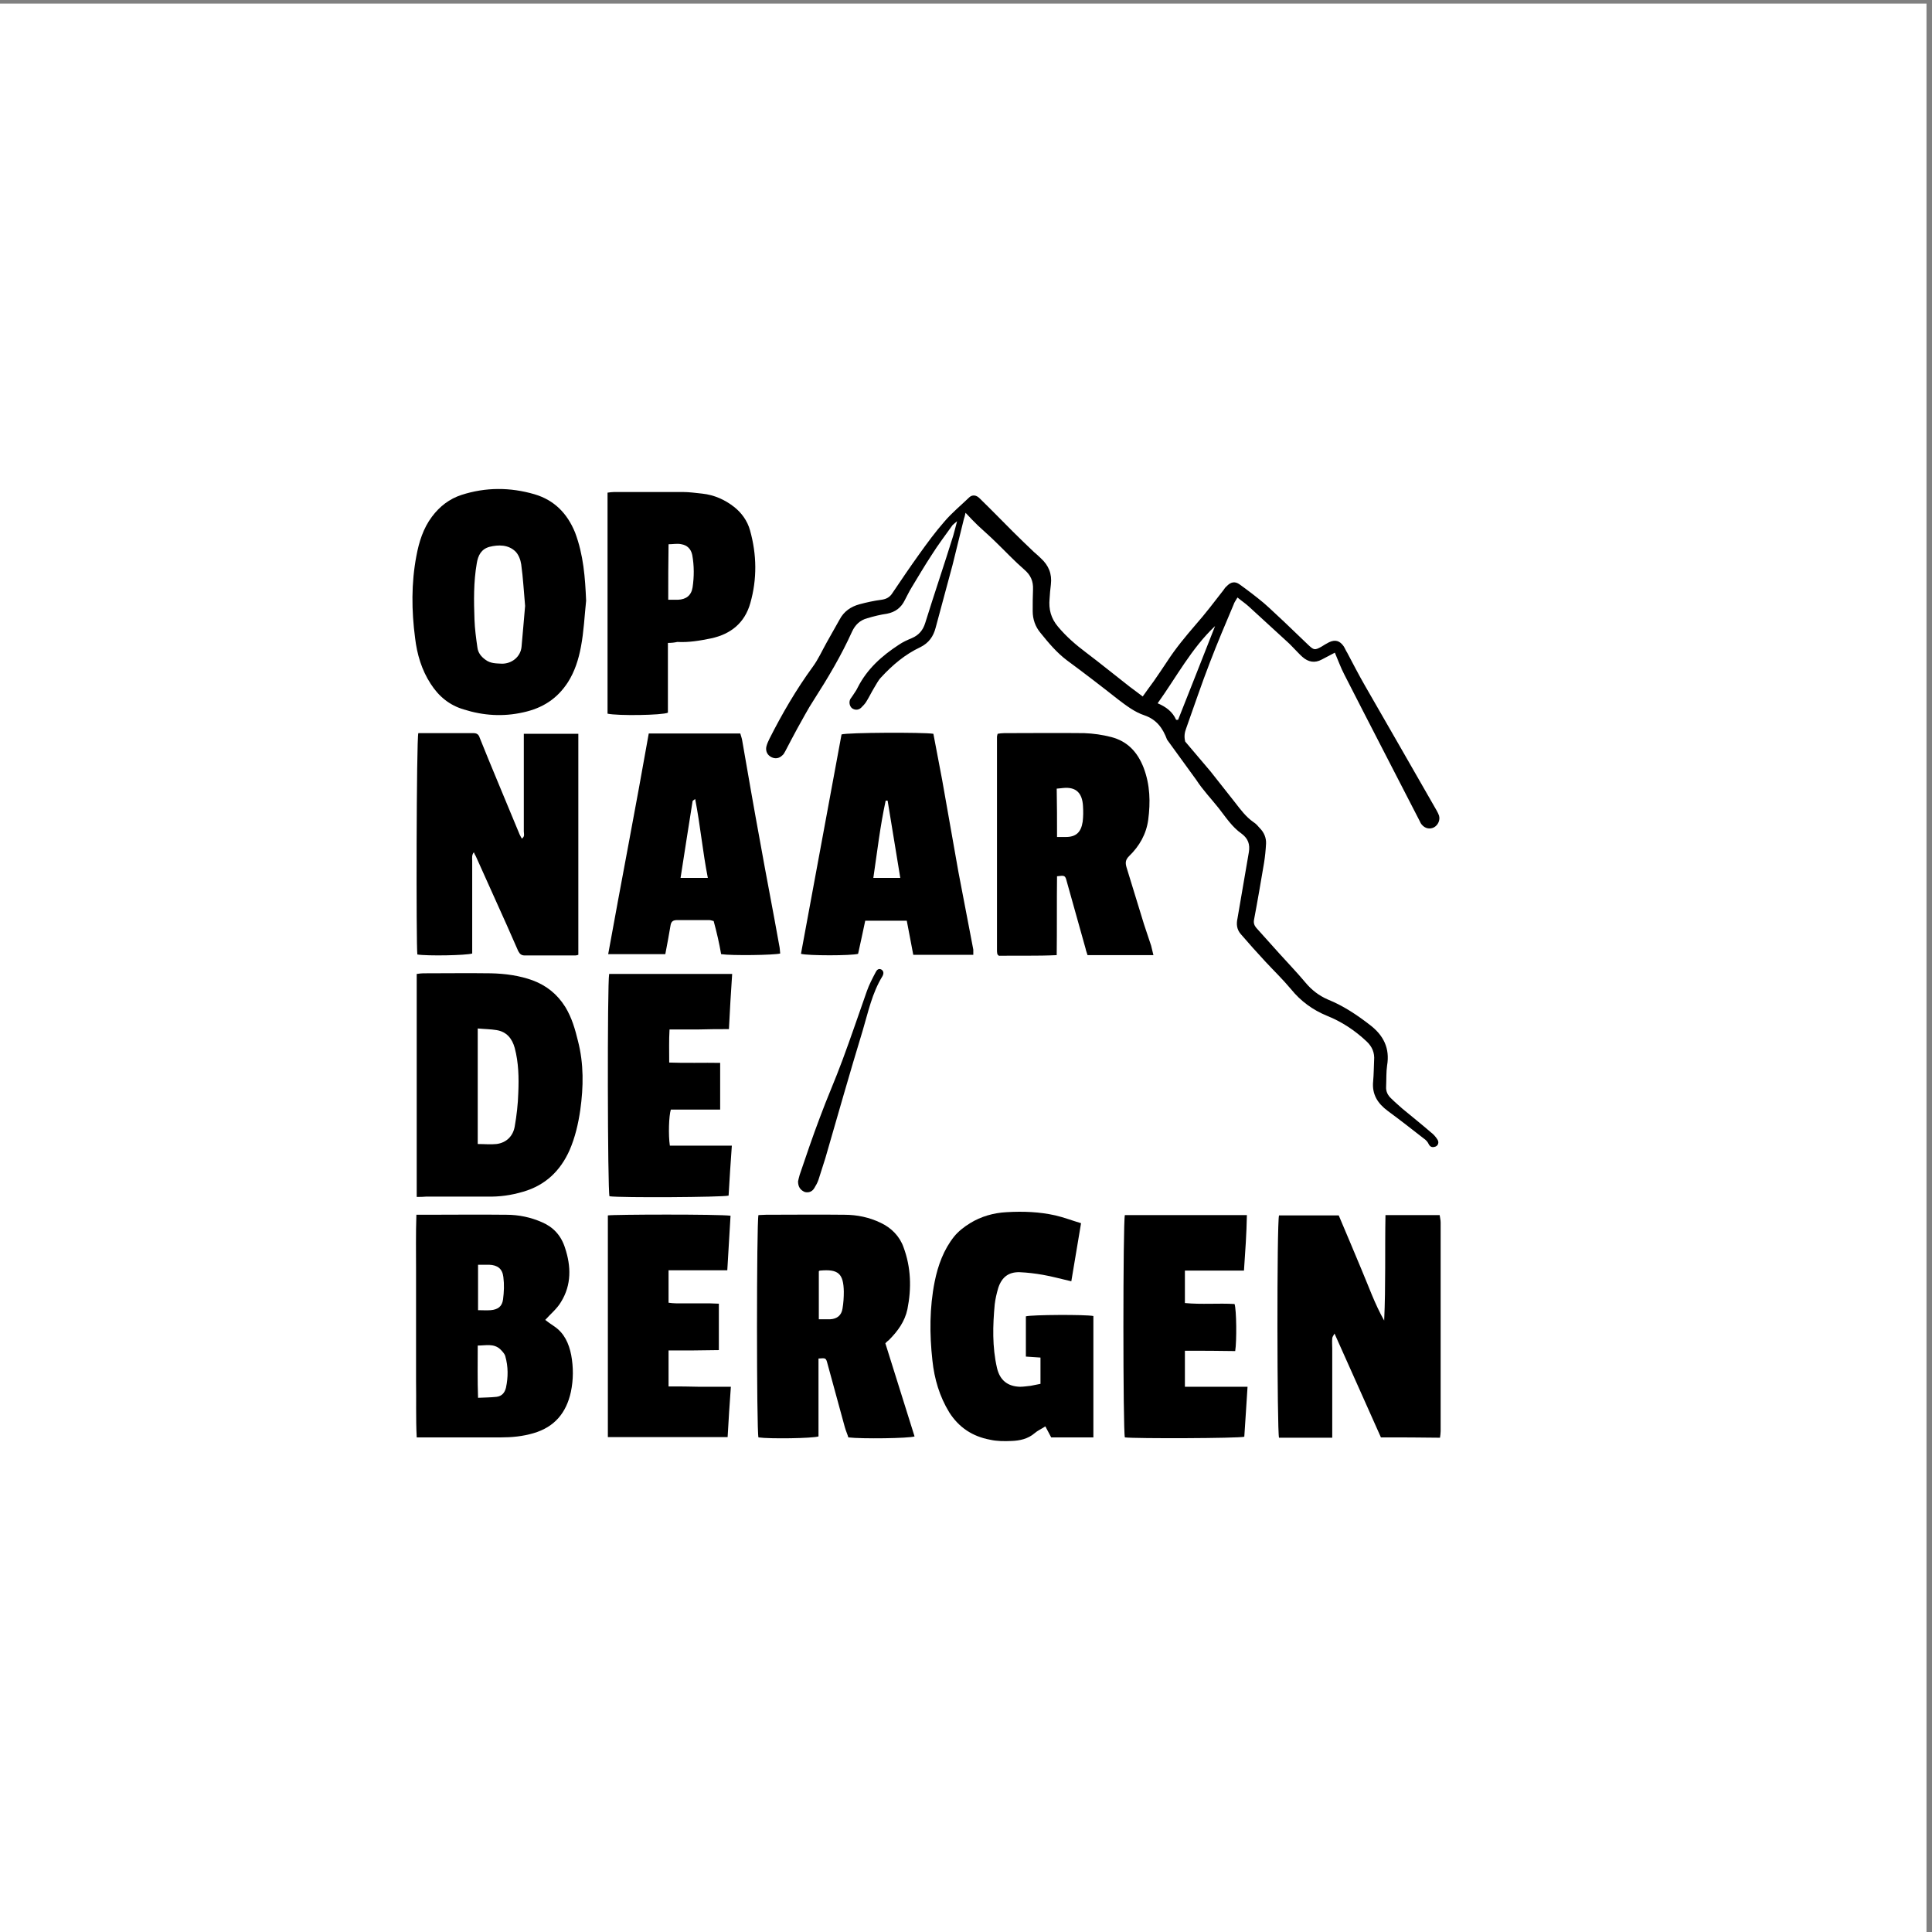
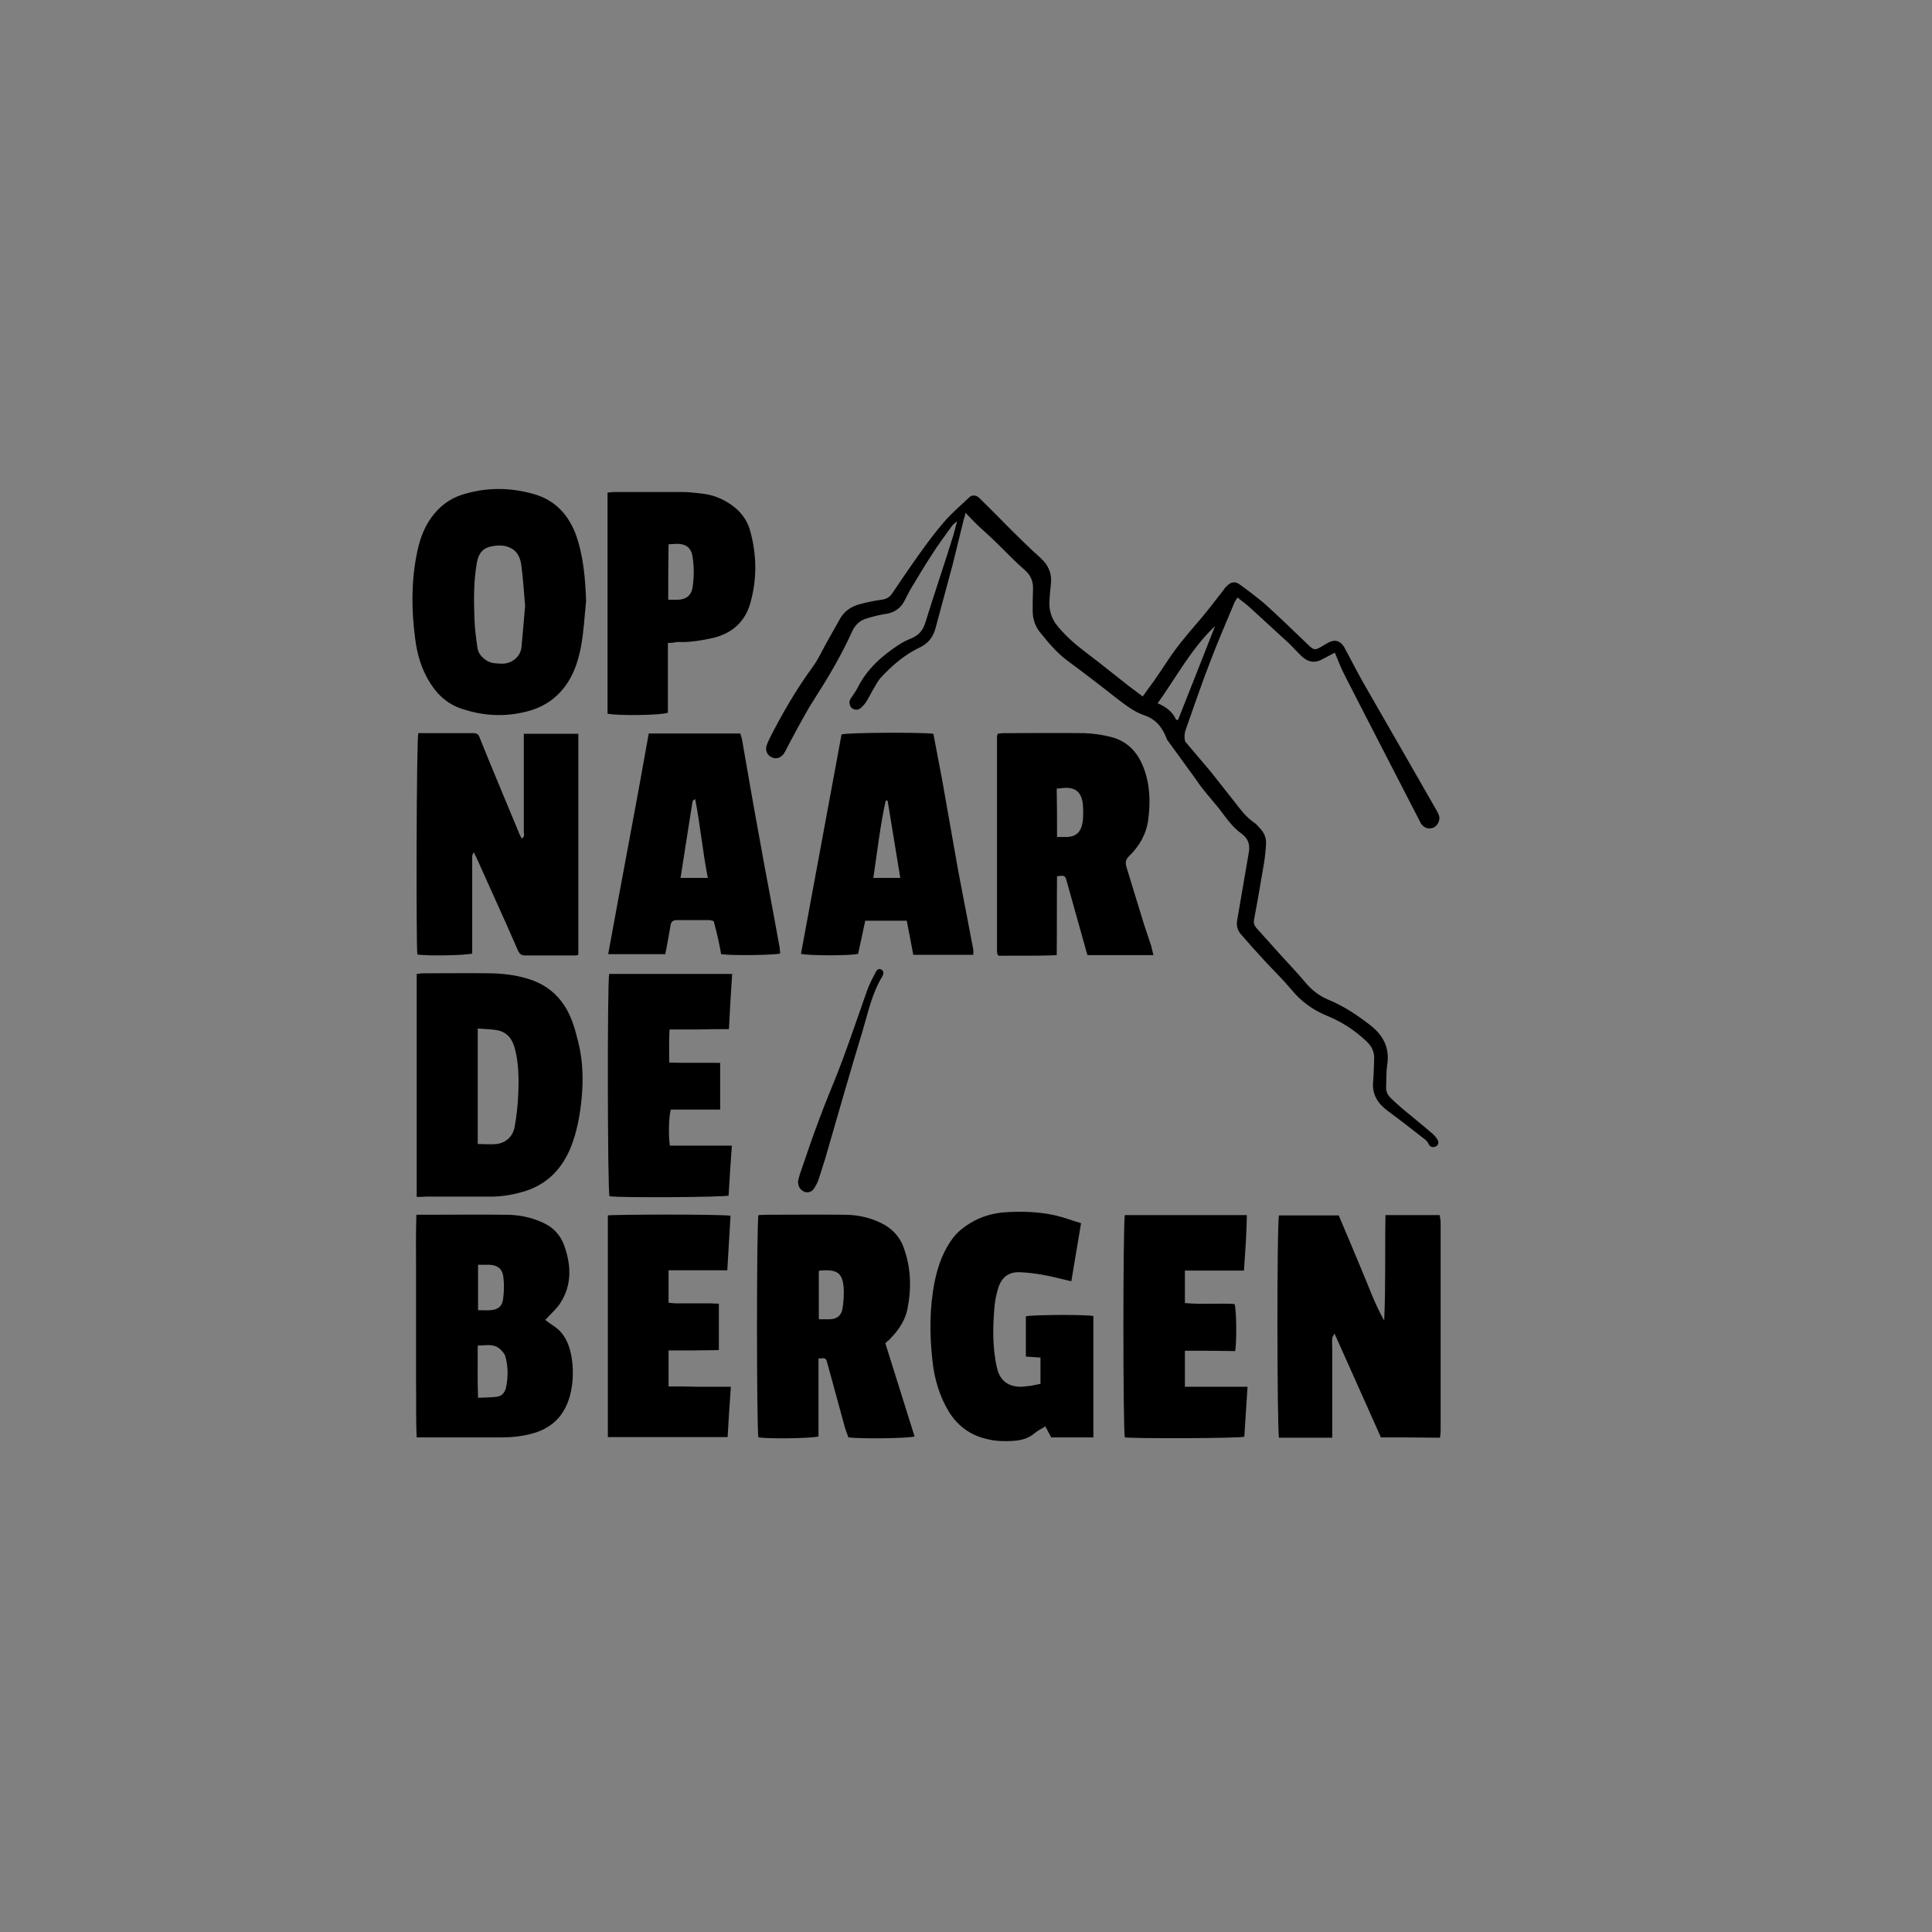
<svg xmlns="http://www.w3.org/2000/svg" id="Laag_1" x="0px" y="0px" viewBox="0 0 595.3 595.3" style="enable-background:new 0 0 595.3 595.3;" xml:space="preserve">
  <rect x="0" y="0" width="595.3" height="595.3" fill="#808080" stroke="none" />
  <style type="text/css">	.st0{fill:#005342;}	.st1{fill:#FFFFFF;}	.st2{fill:#C4DCF7;}</style>
-   <rect x="-4.5" y="1.1" class="st1" width="598.1" height="595.1" />
  <g>
    <path d="M425.5,442.9c-4.7-10.5-9.4-21.1-14.3-32c-0.4,0.7-0.7,1.1-0.7,1.5c-0.1,1,0,2.1,0,3.1c0,8.2,0,16.5,0,24.7  c0,0.9,0,1.7,0,2.8c-5.6,0-11,0-16.4,0c-0.6-1.8-0.7-66.2,0-68.5c6,0,12.1,0,18.4,0c2.3,5.4,4.6,10.9,6.9,16.4  c2.3,5.4,4.2,10.9,7.1,16c0.5-10.8,0.2-21.6,0.4-32.5c5.7,0,11,0,16.7,0c0.1,0.8,0.3,1.5,0.3,2.3c0,21.4,0,42.8,0,64.3  c0,0.6-0.1,1.2-0.2,2C437.6,442.9,431.7,442.9,425.5,442.9z" />
    <path d="M373,237.7c2.5,3.2,5,6.3,7.5,9.5c1.7,2.2,3.4,4.5,5.7,6.1c0.8,0.5,1.4,1.2,2,1.9c1.3,1.3,2,3,1.9,4.8  c-0.1,1.9-0.3,3.9-0.6,5.8c-1,5.9-2,11.8-3.1,17.6c-0.2,1,0.1,1.8,0.7,2.5c2.3,2.6,4.7,5.2,7,7.8c2.7,3,5.5,5.9,8.1,9  c1.9,2.3,4.2,4.1,7,5.3c4.7,1.9,8.9,4.7,12.9,7.8c4.2,3.2,6.2,7.2,5.3,12.5c-0.3,2.1-0.2,4.3-0.3,6.5c-0.1,1.5,0.5,2.7,1.6,3.7  c1.1,1.1,2.3,2.1,3.4,3.1c2.9,2.4,5.9,4.8,8.8,7.3c0.8,0.6,1.5,1.4,2,2.2c0.6,0.9,0.2,1.9-0.6,2.2c-0.9,0.3-1.6,0.2-2.1-0.8  c-0.3-0.7-0.9-1.3-1.5-1.7c-3.7-2.9-7.3-5.7-11.1-8.5c-3.1-2.3-4.9-5.1-4.5-9.1c0.2-2.2,0.2-4.3,0.3-6.5c0.2-2.3-0.6-4.2-2.3-5.8  c-3.6-3.4-7.7-6.1-12.2-7.9c-4.4-1.8-8.1-4.5-11.1-8.2c-2.5-3-5.3-5.7-7.9-8.5s-5.1-5.6-7.6-8.5c-1.2-1.4-1.4-3-1-4.8  c1.2-6.8,2.3-13.6,3.5-20.4c0.4-2.4-0.2-4.2-2.2-5.7c-3-2.1-4.9-5.1-7.1-7.9c-2.3-2.9-4.9-5.6-6.9-8.7l-9-12.4  c-1.3-3.5-3.2-6.2-7-7.5c-3-1-5.6-3-8.1-4.9c-5.2-4.1-10.4-8.1-15.7-12c-3.2-2.4-5.7-5.4-8.2-8.5c-1.6-1.9-2.4-4.2-2.4-6.7  c0-2.2,0-4.5,0.1-6.7c0.1-2.5-0.7-4.4-2.7-6.1c-3-2.6-5.8-5.6-8.7-8.4c-1.8-1.8-3.8-3.5-5.6-5.2c-0.6-0.6-1.2-1.2-1.8-1.8  c-0.6-0.6-1.1-1.2-2-2.1c-0.2,0.9-0.3,1.4-0.5,1.9c-1.2,4.7-2.3,9.5-3.5,14.2c-1.7,6.4-3.5,12.9-5.2,19.3c-0.7,2.7-2.1,4.7-4.7,6  c-4.7,2.2-8.6,5.5-12.1,9.3c-0.9,0.9-1.5,2.2-2.2,3.3c-0.9,1.5-1.6,3-2.5,4.4c-0.4,0.6-1,1.2-1.5,1.7c-0.9,0.8-2,0.7-2.8,0.1  c-0.7-0.6-1-1.8-0.5-2.8c0.2-0.3,0.4-0.6,0.7-1c0.5-0.8,1.2-1.7,1.6-2.6c2.9-5.7,7.4-9.7,12.6-13.1c1.3-0.9,2.7-1.5,4.1-2.1  c2.1-0.9,3.4-2.4,4.1-4.7c2.8-9,5.8-17.8,8.6-26.8c0.4-1.3,0.7-2.7,1.2-4.5c-0.7,0.6-1.1,0.9-1.4,1.2c-2.2,3.1-4.5,6.1-6.5,9.3  c-2.1,3.2-4.1,6.6-6.1,9.9c-0.8,1.3-1.4,2.6-2.1,3.9c-1.1,2.3-2.9,3.7-5.5,4.2c-2.1,0.3-4.1,0.8-6.1,1.4c-2.2,0.6-3.7,2-4.7,4.2  c-3.3,7.3-7.4,14.2-11.7,20.9c-1.9,2.9-3.5,6-5.2,9c-1.2,2.2-2.4,4.5-3.6,6.8c-0.3,0.5-0.5,1-0.9,1.3c-1,1-2.2,1.2-3.4,0.6  c-1.2-0.6-1.8-1.7-1.6-3.1c0.2-0.9,0.6-1.8,1-2.6c3.9-7.7,8.2-15.1,13.3-22.1c1.7-2.3,2.9-5,4.3-7.5c1.3-2.4,2.7-4.7,4-7.1  c1.3-2.5,3.5-4,6.1-4.7c2.2-0.6,4.5-1.1,6.8-1.4c1.5-0.2,2.6-0.8,3.4-2.1c2.7-4,5.4-8,8.2-11.9c2.5-3.5,5-6.9,7.8-10.1  c2.3-2.7,5.1-5,7.7-7.5c0.9-0.8,2.1-0.7,3.1,0.3c3.5,3.4,6.9,6.9,10.3,10.3c2.1,2.1,4.3,4.2,6.5,6.3c0.7,0.6,1.4,1.2,2.1,1.9  c2.4,2.2,3.5,4.8,3.1,8.1c-0.2,1.5-0.3,2.9-0.4,4.4c-0.3,3.2,0.4,6,2.6,8.6c2.6,3.1,5.5,5.6,8.7,8c4.5,3.4,8.9,7,13.4,10.5  c1.3,1,2.6,1.9,4,3c1.2-1.7,2.3-3.2,3.4-4.7c1.4-2,2.8-4.1,4.2-6.2c2.6-4,5.6-7.6,8.7-11.2c3-3.4,5.8-7.1,8.6-10.7  c0.3-0.4,0.5-0.8,0.9-1.1c1.3-1.4,2.6-1.7,4.1-0.6c2.5,1.8,5,3.7,7.4,5.7c2.2,1.9,4.3,4,6.5,6c2.4,2.3,4.8,4.6,7.2,6.9  c1.7,1.6,2,1.7,4,0.6c0.8-0.5,1.6-1,2.4-1.4c1.9-0.9,3.3-0.5,4.5,1.2c0.4,0.6,0.7,1.4,1.1,2c1.8,3.4,3.6,6.9,5.5,10.2  c7.4,12.9,14.8,25.7,22.1,38.5c0.3,0.5,0.5,1,0.7,1.5c0.4,1.4-0.3,2.9-1.5,3.6c-1.3,0.7-2.8,0.4-3.8-0.8c-0.3-0.3-0.5-0.8-0.7-1.2  c-7.7-15-15.5-30-23.2-45.1c-1.1-2.1-1.9-4.4-2.9-6.7c-1.5,0.8-2.7,1.4-4,2.1c-2.2,1.2-4.2,0.8-6-0.8c-0.8-0.7-1.5-1.5-2.3-2.3  s-1.5-1.6-2.3-2.3c-4-3.7-8-7.3-12-11c-1-0.9-2.2-1.7-3.4-2.7c-0.5,0.9-1,1.5-1.2,2.2c-2.5,5.9-5,11.8-7.3,17.8  c-2.6,6.7-4.9,13.6-7.3,20.3c-0.5,1.3-0.7,2.6-0.3,4.1L373,237.7z M362.4,221.8c0.2,0,0.4,0,0.6,0c3.8-9.6,7.6-19.2,11.4-28.9  c-7.3,6.9-11.9,15.7-17.7,23.8C359.3,217.8,361.3,219.3,362.4,221.8z" />
    <path d="M128.9,225.9c5.6,0,11.3,0,17,0c1,0,1.6,0.4,1.9,1.4c0.9,2.3,1.9,4.6,2.8,6.9c1.4,3.3,2.7,6.6,4.1,9.9  c1.8,4.3,3.6,8.7,5.4,13c0.2,0.4,0.4,0.8,0.7,1.3c1-0.7,0.6-1.5,0.6-2.2c0-9.1,0-18.2,0-27.3c0-0.9,0-1.7,0-2.8  c5.7,0,11.1,0,16.8,0c0,22.7,0,45.4,0,68.1c-0.3,0.1-0.6,0.2-0.9,0.2c-5.2,0-10.4,0-15.6,0c-1,0-1.5-0.4-2-1.3  c-2.4-5.5-4.8-10.9-7.3-16.4c-1.9-4.3-3.9-8.6-5.8-12.9c-0.2-0.3-0.4-0.7-0.6-1.2c-0.7,0.9-0.5,1.8-0.5,2.6c0,8.7,0,17.4,0,26.1  c0,0.9,0,1.7,0,2.5c-1.9,0.6-13.9,0.8-16.9,0.3C128.2,291.5,128.3,227.6,128.9,225.9z" />
    <path d="M128.3,374.3c1.1,0,1.8,0,2.6,0c8.4,0,16.8-0.1,25.2,0c3.8,0,7.5,0.8,10.9,2.3c3.5,1.5,5.9,4.1,7.1,7.9  c1.9,5.7,2,11.4-1.2,16.6c-1.2,2.1-3.2,3.7-4.9,5.6c0.8,0.6,1.7,1.3,2.8,2c3.1,2.1,4.5,5.3,5.2,8.8c0.7,3.8,0.7,7.6-0.1,11.4  c-1.4,6.4-5,10.8-11.5,12.7c-3.4,1-6.7,1.3-10.1,1.3c-7.7,0-15.3,0-23,0c-0.9,0-1.7,0-2.9,0c-0.3-5.9-0.1-11.6-0.2-17.3  c0-5.7,0-11.3,0-17c0-5.8,0-11.5,0-17.3C128.2,385.8,128.1,380.2,128.3,374.3z M147.2,414.6c0,5.3-0.1,10.6,0.1,16.1  c2.1-0.1,3.9-0.1,5.7-0.3c1.6-0.2,2.5-1.2,2.9-2.8c0.7-3.3,0.7-6.5-0.2-9.7c-0.2-0.8-1-1.6-1.6-2.2  C152.1,413.9,149.7,414.6,147.2,414.6z M147.3,389.7c0,4.8,0,9.2,0,14c1.4,0,2.6,0.1,3.9,0c2.2-0.2,3.5-1.1,3.8-3.3  c0.3-2.3,0.4-4.6,0.1-6.9c-0.3-2.6-1.8-3.7-4.4-3.8C149.7,389.7,148.6,389.7,147.3,389.7z" />
    <path d="M128.4,368.8c0-23.1,0-45.8,0-68.7c0.8-0.1,1.4-0.2,2-0.2c7,0,13.9-0.1,20.9,0c4.4,0.1,8.8,0.7,12.9,2.2  c4.2,1.6,7.5,4.2,10,8.2c2,3.3,3,6.8,3.9,10.5c1.8,7,1.7,14.1,0.7,21.2c-0.6,4.2-1.6,8.5-3.3,12.4c-2.8,6.3-7.4,10.8-14.3,12.8  c-3.7,1.1-7.3,1.6-11.1,1.5c-6.2,0-12.5,0-18.7,0C130.4,368.8,129.5,368.8,128.4,368.8z M147.2,316.9c0,12.1,0,23.8,0,35.6  c2,0,4,0.2,5.8,0c3.1-0.4,5.1-2.5,5.6-5.4c0.6-3.4,1-6.9,1.1-10.4c0.2-4.6,0.1-9.3-1.1-13.8c-0.8-2.9-2.5-5-5.6-5.5  C151.2,317.1,149.3,317.1,147.2,316.9z" />
    <path d="M272.8,413.9c3,9.6,6,19.2,9,28.7c-1.7,0.6-16.2,0.8-20.4,0.3c-0.3-1-0.8-2.1-1.1-3.2c-1.8-6.5-3.5-12.9-5.3-19.4  c-0.5-1.9-0.5-1.9-2.8-1.7c0,8,0,16.1,0,24c-1.8,0.6-15,0.8-18.5,0.3c-0.6-1.9-0.6-66.2,0-68.5c0.7,0,1.5-0.1,2.3-0.1  c8.1,0,16.1-0.1,24.2,0c3.9,0,7.7,0.8,11.2,2.5c3.2,1.5,5.8,4.1,7,7.5c2.3,6.2,2.5,12.6,1.2,19.1c-0.8,3.8-3,6.8-5.7,9.5  C273.6,413.1,273.3,413.4,272.8,413.9z M252.3,391.7c0,5,0,9.9,0,14.8c1.3,0,2.4,0,3.5,0c2.1-0.1,3.5-1.2,3.8-3.3  c0.3-1.7,0.4-3.5,0.4-5.2c-0.1-5.6-1.7-7-7.3-6.5C252.6,391.5,252.5,391.5,252.3,391.7z" />
    <path d="M355.4,294.3c-7,0-13.6,0-20.3,0c-0.2-0.7-0.5-1.4-0.6-2c-1.9-6.9-3.9-13.8-5.8-20.7c-0.5-1.9-0.6-1.9-3-1.6  c-0.1,8,0,16-0.1,24.3c-6.1,0.3-12.1,0.1-17.8,0.2c-0.3-0.3-0.4-0.3-0.4-0.4c-0.1-0.1-0.1-0.1-0.1-0.2c-0.1-0.4-0.1-0.8-0.1-1.2  c0-21.9,0-43.8,0-65.7c0-0.2,0.1-0.5,0.2-0.9c0.6-0.1,1.3-0.2,2-0.2c8.2,0,16.5-0.1,24.7,0c2.8,0.1,5.6,0.5,8.3,1.2  c5,1.3,8.1,4.6,10,9.5c2,5.3,2.1,10.6,1.4,16c-0.6,4.4-2.7,8.1-5.9,11.2c-1.1,1.1-1.2,2-0.8,3.4c1.8,5.9,3.6,11.8,5.4,17.6  c0.7,2.2,1.5,4.4,2.2,6.6C354.9,292.3,355.1,293.1,355.4,294.3z M325.7,257.9c1,0,1.8,0,2.7,0c3.1,0,4.7-1.4,5.2-4.7  c0.2-1.6,0.2-3.2,0.1-4.8c-0.2-4-2.1-6-6.1-5.6c-0.6,0.1-1.2,0.1-2,0.2C325.7,247.9,325.7,252.7,325.7,257.9z" />
    <path d="M180.6,185.1c-0.5,4.7-0.7,9.5-1.6,14.2c-0.7,3.8-1.9,7.6-4,10.9c-3.3,5.1-7.8,8-13.8,9.3c-6.2,1.4-12.3,1-18.3-0.9  c-4.4-1.3-7.7-4-10.2-7.9c-2.8-4.3-4.2-9.1-4.8-14.1c-1.1-8.4-1.2-16.9,0.4-25.3c0.8-4.3,2.1-8.5,4.8-12.1c2.4-3.2,5.4-5.5,9.1-6.7  c7.4-2.4,15-2.4,22.5-0.2c6.1,1.8,10.1,5.9,12.5,11.8C179.8,171,180.3,178,180.6,185.1z M161.8,186.7c-0.4-4.3-0.6-8.5-1.2-12.8  c-0.2-1.4-0.8-3-1.8-4c-2.2-2.1-5.2-2.1-8-1.4c-2.5,0.7-3.5,2.6-3.9,5.1c-1,5.8-0.9,11.5-0.7,17.3c0.1,2.9,0.5,5.8,0.9,8.6  c0.2,1.6,1.1,2.8,2.5,3.8c1.6,1.2,3.4,1.1,5.1,1.2c3,0,5.7-2.1,6-5.2C161.1,195.2,161.4,191,161.8,186.7z" />
    <path d="M320.6,426.4c0-2.8,0-5.4,0-8.1c-1.5-0.1-2.9-0.2-4.5-0.3c0-4.2,0-8.3,0-12.4c1.8-0.5,18.3-0.6,20.8-0.1  c0,12.4,0,24.8,0,37.4c-4.4,0-8.7,0-13,0c-0.6-1.1-1.1-2.1-1.8-3.4c-1.2,0.8-2.4,1.3-3.3,2.1c-2.1,1.8-4.6,2.3-7.1,2.4  c-2.2,0.1-4.5,0.1-6.7-0.4c-5.3-1-9.5-3.7-12.5-8.4c-3-4.9-4.6-10.3-5.2-16c-0.9-8.1-0.9-16.3,0.7-24.3c1-5,2.8-9.9,6-13.9  c1.3-1.6,3.1-3,4.9-4.1c3.4-2.1,7.3-3.2,11.3-3.4c5.1-0.3,10.1-0.1,15,1c2.6,0.6,5.2,1.6,7.9,2.4c-1,6.1-2,11.9-3,17.9  c-3.1-0.7-5.9-1.5-8.8-2c-2.3-0.4-4.7-0.7-7.1-0.8c-3.4-0.1-5.5,1.5-6.6,4.8c-0.5,1.7-0.9,3.4-1.1,5.1c-0.6,6.5-0.8,13.1,0.7,19.6  c0.9,3.9,3.4,5.7,7.1,5.8c1.1,0,2.2-0.2,3.3-0.3C318.7,426.8,319.7,426.6,320.6,426.4z" />
    <path d="M299.9,294.2c-6.3,0-12.4,0-18.5,0c-0.7-3.6-1.3-7-2-10.5c-4.4,0-8.5,0-12.8,0c-0.7,3.5-1.5,6.9-2.2,10.2  c-2.1,0.6-15.4,0.6-17.6,0c4.2-22.5,8.3-45.1,12.5-67.6c1.8-0.6,25.2-0.7,28.3-0.2c0.9,4.7,1.8,9.4,2.7,14.2  c1.7,9.4,3.3,18.9,5,28.3c1.5,8,3.1,16,4.6,24C299.9,293.1,299.9,293.6,299.9,294.2z M269.1,270.5c2.8,0,5.4,0,8.3,0  c-1.3-8-2.6-15.9-3.9-23.8c-0.2,0-0.4,0-0.6,0C271.2,254.5,270.3,262.4,269.1,270.5z" />
    <path d="M199.9,226c9.5,0,18.7,0,28.2,0c0.2,0.7,0.5,1.5,0.6,2.2c1.8,10.4,3.6,20.8,5.5,31.1c1.9,10.7,4,21.3,5.9,32  c0.2,0.8,0.2,1.7,0.3,2.5c-1.8,0.5-14.9,0.7-18.2,0.2c-0.3-1.6-0.6-3.3-1-5s-0.8-3.4-1.3-5.2c-0.5-0.1-0.9-0.3-1.4-0.3  c-3.3,0-6.6,0-9.8,0c-1.3,0-1.9,0.4-2.1,1.7c-0.5,2.9-1,5.8-1.6,8.8c-5.8,0-11.5,0-17.6,0C191.5,271.3,195.9,248.7,199.9,226z   M209.7,270.5c2.9,0,5.5,0,8.4,0c-1.6-8.1-2.3-16.1-3.9-24.3c-0.5,0.4-0.8,0.5-0.8,0.7C212.2,254.7,210.9,262.5,209.7,270.5z" />
    <path d="M205.8,198.1c0,7.3,0,14.5,0,21.5c-1.8,0.8-15.4,1-18.6,0.3c0-22.6,0-45.2,0-68.1c0.7-0.1,1.4-0.2,2.1-0.2  c7,0,14.1,0,21.1,0c2,0,4,0.3,6,0.5c3.7,0.4,7,1.9,9.8,4.1c2.3,1.8,4.1,4.3,4.9,7.2c2.1,7.5,2.2,15,0.1,22.4  c-1.7,6.1-6,9.6-12.1,10.9c-3.4,0.7-6.9,1.3-10.4,1.1C207.8,198,206.9,198.1,205.8,198.1z M205.9,184.8c1.1,0,2,0,3,0  c2.5-0.1,4.1-1.3,4.5-3.8c0.5-3.3,0.5-6.7-0.1-10c-0.4-1.9-1.6-3-3.3-3.3c-1.3-0.3-2.6,0-4,0C205.9,173.5,205.9,179,205.9,184.8z" />
    <path d="M365.1,416.2c0,3.8,0,7.3,0,11.1c6.4,0,12.7,0,19.3,0c-0.3,5.3-0.7,10.4-1,15.4c-1.9,0.5-33.6,0.6-36.8,0.2  c-0.6-1.9-0.6-66.3,0-68.5c12.4,0,24.9,0,37.6,0c-0.1,5.7-0.5,11.3-0.9,17.1c-6.2,0-12.1,0-18.2,0c0,3.4,0,6.6,0,10  c5.2,0.5,10.3,0,15.3,0.3c0.6,1.8,0.7,11.3,0.2,14.5C375.5,416.2,370.3,416.2,365.1,416.2z" />
    <path d="M225.1,374.6c-0.3,5.6-0.7,11.1-1,16.8c-6,0-12,0-18.1,0c0,3.4,0,6.6,0,10c0.8,0.1,1.6,0.2,2.5,0.2c3.4,0,6.9,0,10.3,0  c0.9,0,1.7,0.1,2.7,0.1c0,4.8,0,9.4,0,14.3c-2.6,0-5.2,0.1-7.8,0.1c-2.5,0-5.1,0-7.7,0c0,3.8,0,7.3,0,11.1c3.2,0,6.4,0,9.5,0.1  c3.1,0,6.2,0,9.7,0c-0.4,5.3-0.7,10.3-1,15.5c-12.4,0-24.5,0-36.9,0c0-22.8,0-45.5,0-68.3C188.9,374.2,221.5,374.1,225.1,374.6z" />
    <path d="M225.6,300.1c-0.4,5.7-0.7,11.2-1,17c-3.1,0-6.1,0-9.1,0.1c-2.9,0-5.9,0-9.2,0c-0.2,3.4-0.1,6.6-0.1,10.2  c5.3,0.2,10.5,0,15.7,0.1c0,4.9,0,9.5,0,14.4c-5.1,0-10.2,0-15.2,0c-0.6,1.9-0.8,7.8-0.3,11.1c6.2,0,12.5,0,19.1,0  c-0.4,5.3-0.7,10.4-1,15.4c-1.9,0.5-33.2,0.7-36.7,0.2c-0.6-1.6-0.7-65.6-0.1-68.5C200.2,300.1,212.7,300.1,225.6,300.1z" />
    <path d="M245.9,364c0.1-0.5,0.3-1.3,0.5-2c2-5.9,4-11.8,6.2-17.6c2.2-6,4.8-11.8,7-17.8c2.6-7,5-14.1,7.5-21.2  c0.7-2,1.7-3.9,2.7-5.8c0.3-0.6,0.8-1.3,1.7-0.9c0.9,0.5,0.8,1.4,0.4,2.1c-3.2,5.2-4.4,11.1-6.1,16.8c-4,13.1-7.7,26.2-11.5,39.3  c-0.7,2.2-1.4,4.4-2.1,6.6c-0.3,0.9-0.8,1.8-1.3,2.6c-0.6,1-1.6,1.5-2.9,1.2C246.6,366.7,245.9,365.7,245.9,364z" />
  </g>
</svg>